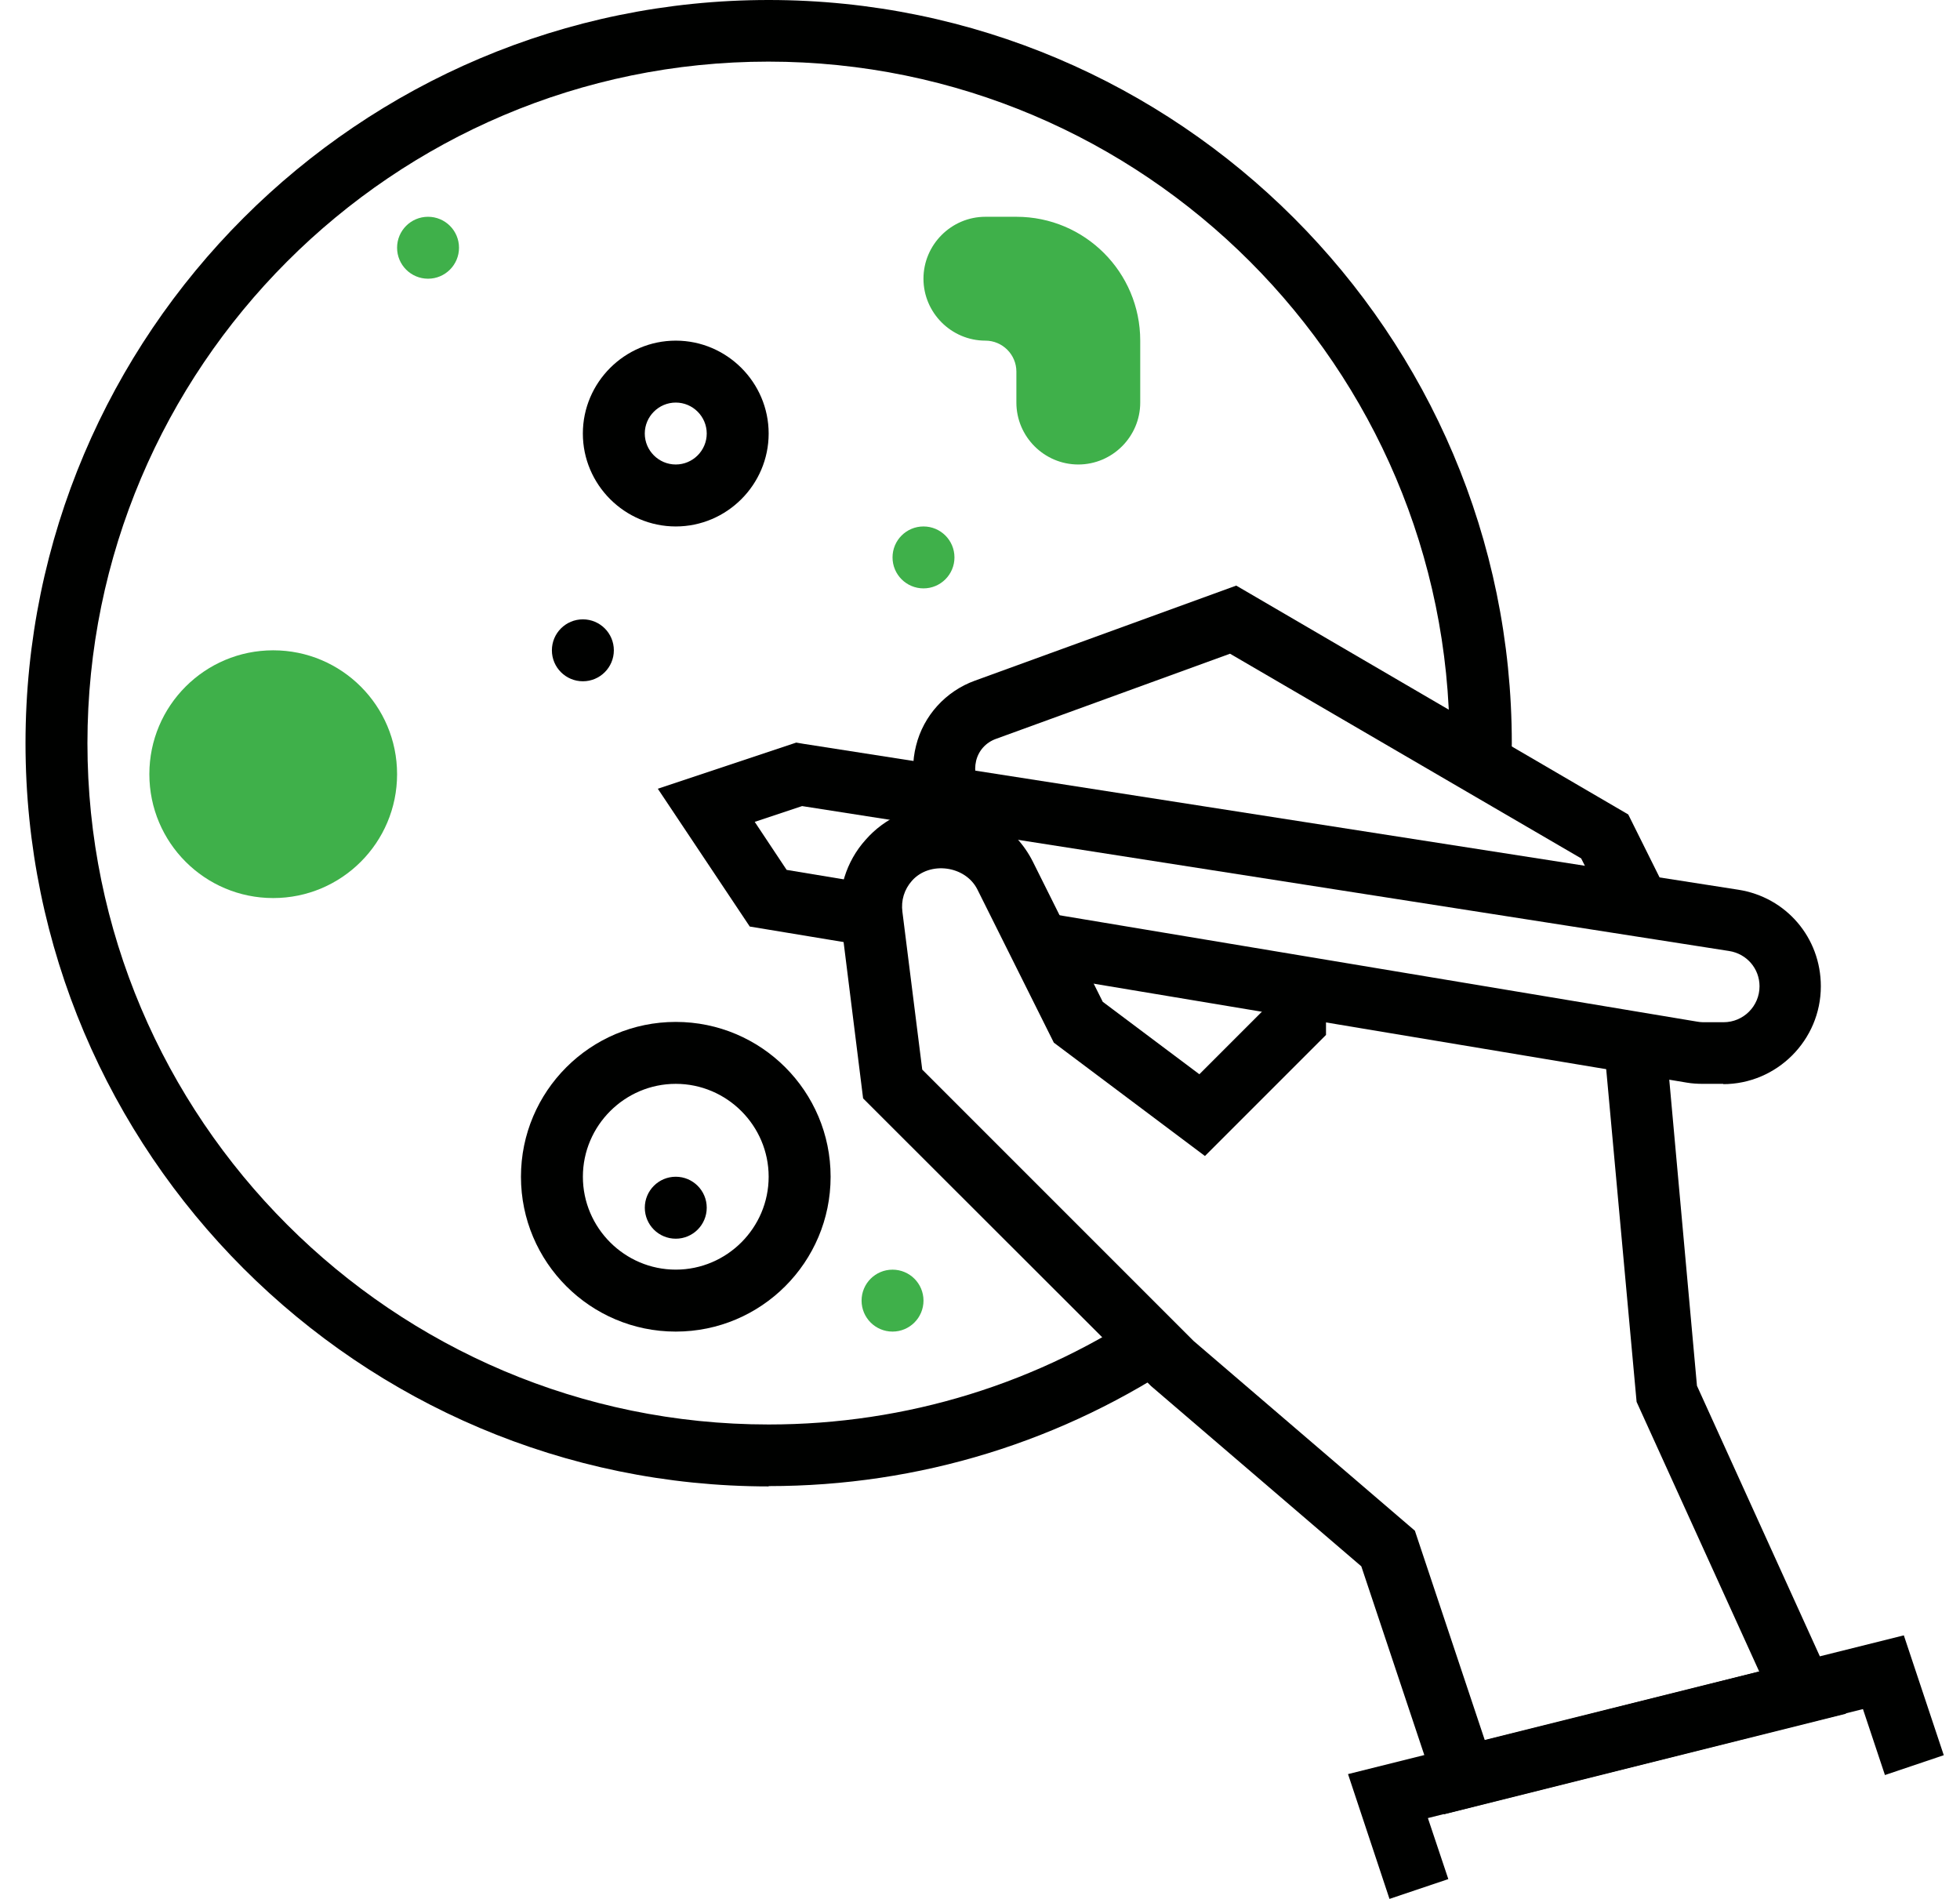
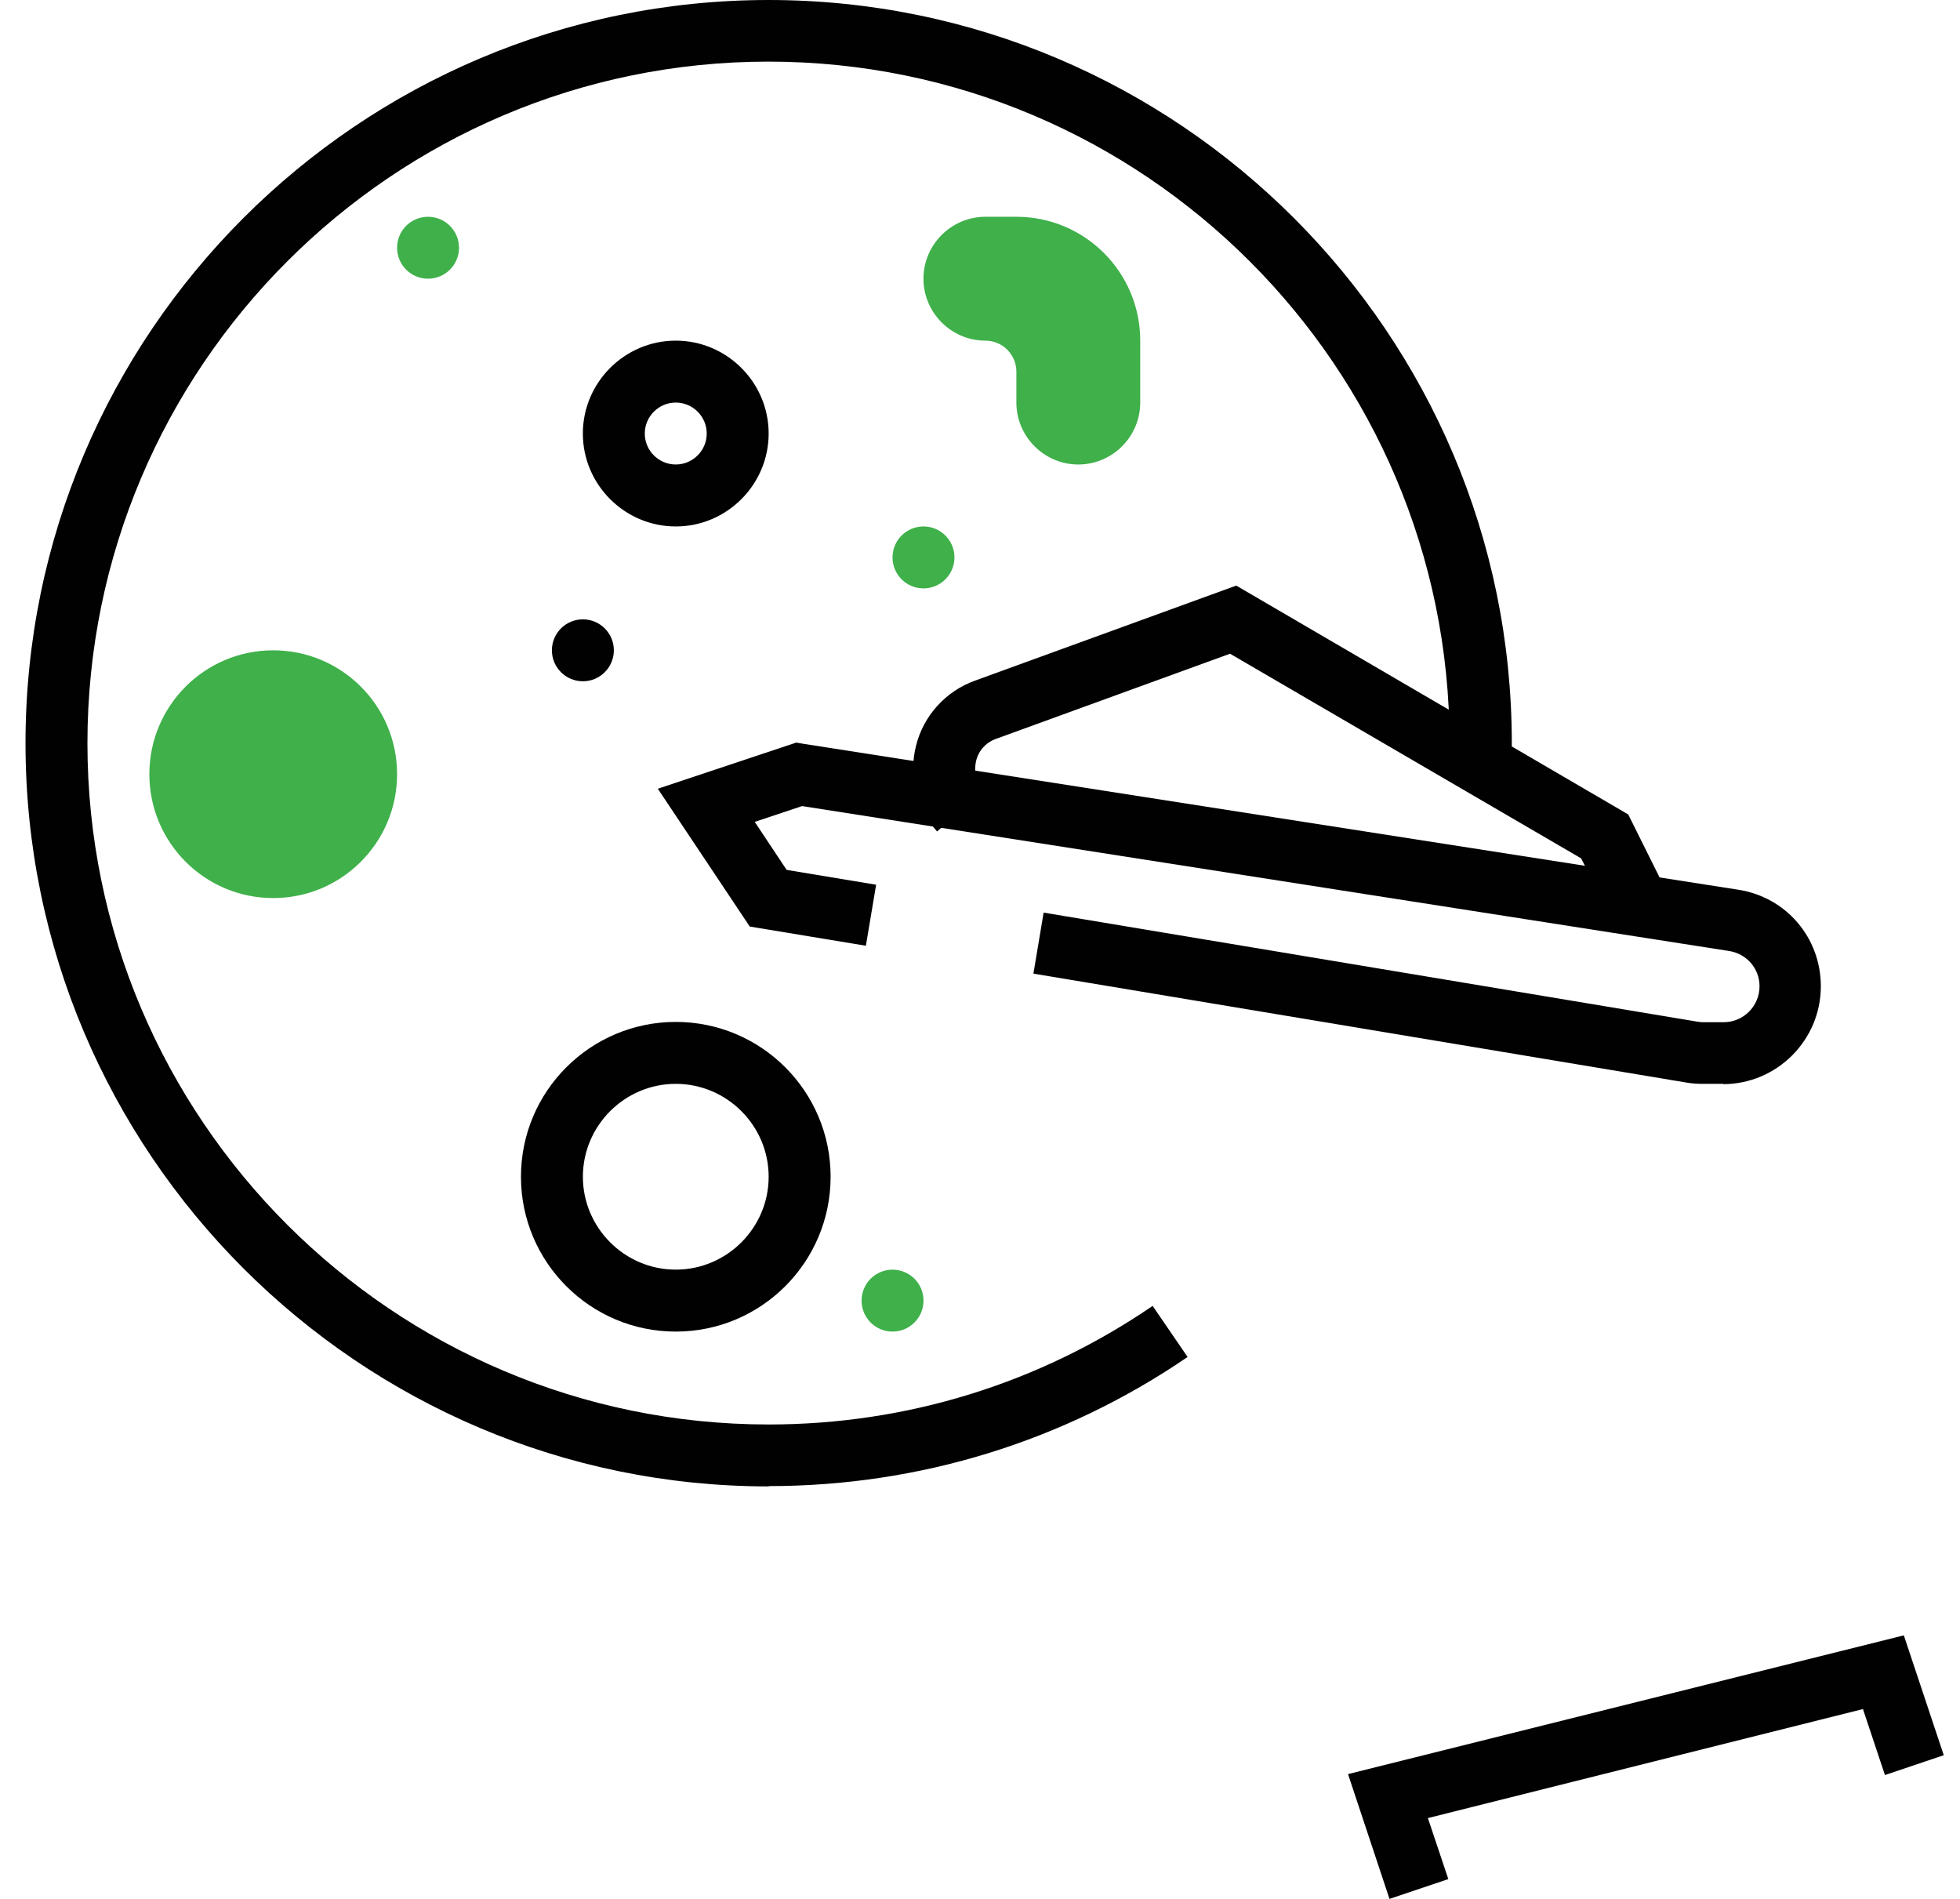
<svg xmlns="http://www.w3.org/2000/svg" width="64" height="62" viewBox="0 0 64 62" fill="none">
  <g clip-path="url(#clip0_16234_63745)">
    <path d="M52.51 29.776L51.63 28.027L40.164 21.344L32.52 24.125C32.187 24.246 31.954 24.509 31.873 24.842C31.793 25.186 31.873 25.53 32.106 25.803L30.599 27.148C29.922 26.389 29.659 25.338 29.912 24.347C30.154 23.366 30.883 22.567 31.833 22.224L40.367 19.12L53.167 26.592L54.309 28.887L52.5 29.787L52.51 29.776Z" fill="#000100" />
-     <path d="M47.151 59.23L44.451 51.141L37.586 45.256L28.183 35.863L27.455 30.029C27.333 29.089 27.627 28.128 28.264 27.421C28.89 26.703 29.8 26.298 30.751 26.298C32.015 26.298 33.157 27.006 33.723 28.128L36.008 32.709L39.163 35.075L41.276 32.961V32.365H43.298V33.791L39.345 37.744L34.411 34.043L31.913 29.038C31.519 28.26 30.356 28.108 29.78 28.755C29.527 29.038 29.416 29.402 29.467 29.776L30.114 34.923L38.971 43.78L46.2 49.978L48.485 56.823L57.444 54.578L53.44 45.772L52.408 34.478L54.42 34.296L55.411 45.246L60.275 55.954L47.141 59.24L47.151 59.23Z" fill="#000100" />
    <path d="M45.371 62L44.017 57.925L62.166 53.395L63.47 57.308L61.549 57.956L60.831 55.802L46.625 59.361L47.292 61.353L45.371 62Z" fill="#000100" />
    <path d="M56.281 35.388H55.604C55.432 35.388 55.25 35.378 55.078 35.348L33.744 31.789L34.078 29.797L55.412 33.356C55.472 33.366 55.543 33.376 55.604 33.376H56.281C56.928 33.376 57.454 32.85 57.454 32.203C57.454 31.627 57.039 31.142 56.463 31.051L26.191 26.319L24.644 26.834L25.686 28.402L28.608 28.887L28.274 30.879L24.482 30.252L21.48 25.753L25.999 24.246L26.242 24.287L56.756 29.049C58.324 29.291 59.456 30.616 59.456 32.203C59.456 33.963 58.02 35.398 56.261 35.398L56.281 35.388Z" fill="#000100" />
    <path d="M8.921 29.322C11.155 29.322 12.966 27.511 12.966 25.277C12.966 23.044 11.155 21.233 8.921 21.233C6.688 21.233 4.877 23.044 4.877 25.277C4.877 27.511 6.688 29.322 8.921 29.322Z" fill="#3FB04A" />
    <path d="M30.155 19.211C30.713 19.211 31.166 18.758 31.166 18.2C31.166 17.641 30.713 17.189 30.155 17.189C29.596 17.189 29.144 17.641 29.144 18.2C29.144 18.758 29.596 19.211 30.155 19.211Z" fill="#3FB04A" />
    <path d="M13.977 9.1C14.535 9.1 14.988 8.647 14.988 8.089C14.988 7.53 14.535 7.078 13.977 7.078C13.418 7.078 12.966 7.53 12.966 8.089C12.966 8.647 13.418 9.1 13.977 9.1Z" fill="#3FB04A" />
    <path d="M29.144 43.477C29.702 43.477 30.155 43.024 30.155 42.466C30.155 41.907 29.702 41.455 29.144 41.455C28.585 41.455 28.133 41.907 28.133 42.466C28.133 43.024 28.585 43.477 29.144 43.477Z" fill="#3FB04A" />
    <path d="M22.066 17.189C20.397 17.189 19.032 15.824 19.032 14.155C19.032 12.487 20.397 11.122 22.066 11.122C23.734 11.122 25.099 12.487 25.099 14.155C25.099 15.824 23.734 17.189 22.066 17.189ZM22.066 13.144C21.509 13.144 21.054 13.599 21.054 14.155C21.054 14.711 21.509 15.166 22.066 15.166C22.622 15.166 23.077 14.711 23.077 14.155C23.077 13.599 22.622 13.144 22.066 13.144Z" fill="#000100" />
    <path d="M32.176 7.078H33.188C35.422 7.078 37.232 8.887 37.232 11.122V13.144C37.232 14.256 36.322 15.166 35.21 15.166C34.097 15.166 33.188 14.256 33.188 13.144V12.133C33.188 11.577 32.733 11.122 32.176 11.122C31.064 11.122 30.154 10.212 30.154 9.1C30.154 7.988 31.064 7.078 32.176 7.078Z" fill="#3FB04A" />
-     <path d="M22.066 40.444C22.624 40.444 23.077 39.991 23.077 39.432C23.077 38.874 22.624 38.421 22.066 38.421C21.507 38.421 21.055 38.874 21.055 39.432C21.055 39.991 21.507 40.444 22.066 40.444Z" fill="#000100" />
    <path d="M19.033 22.244C19.591 22.244 20.044 21.791 20.044 21.233C20.044 20.674 19.591 20.222 19.033 20.222C18.474 20.222 18.021 20.674 18.021 21.233C18.021 21.791 18.474 22.244 19.033 22.244Z" fill="#000100" />
    <path d="M22.066 43.477C19.276 43.477 17.011 41.212 17.011 38.421C17.011 35.631 19.276 33.366 22.066 33.366C24.857 33.366 27.122 35.631 27.122 38.421C27.122 41.212 24.857 43.477 22.066 43.477ZM22.066 35.388C20.398 35.388 19.033 36.753 19.033 38.421C19.033 40.09 20.398 41.454 22.066 41.454C23.735 41.454 25.099 40.09 25.099 38.421C25.099 36.753 23.735 35.388 22.066 35.388Z" fill="#000100" />
    <path d="M25.099 48.532C11.722 48.532 0.833 37.643 0.833 24.266C0.833 10.889 11.722 0 25.099 0C38.476 0 49.365 10.889 49.365 24.266C49.365 24.62 49.355 24.974 49.335 25.318L47.313 25.227C47.323 24.903 47.333 24.58 47.333 24.256C47.333 11.992 37.354 2.012 25.089 2.012C12.825 2.012 2.855 12.002 2.855 24.266C2.855 36.531 12.835 46.51 25.099 46.51C29.599 46.51 33.926 45.175 37.637 42.638L38.779 44.306C34.735 47.066 30.013 48.522 25.099 48.522V48.532Z" fill="#000100" />
  </g>
  <defs>
    <clipPath id="clip0_16234_63745">
      <rect width="62.637" height="62" fill="white" transform="translate(0.833)" />
    </clipPath>
  </defs>
</svg>